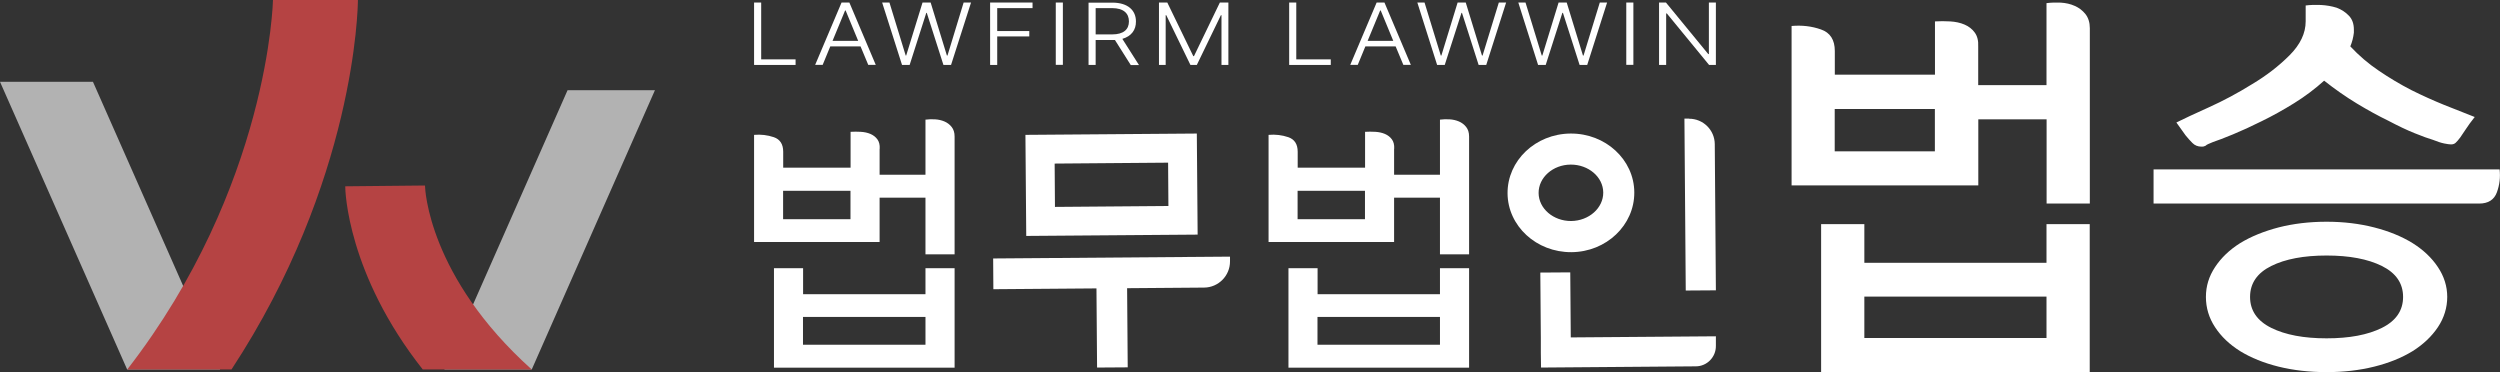
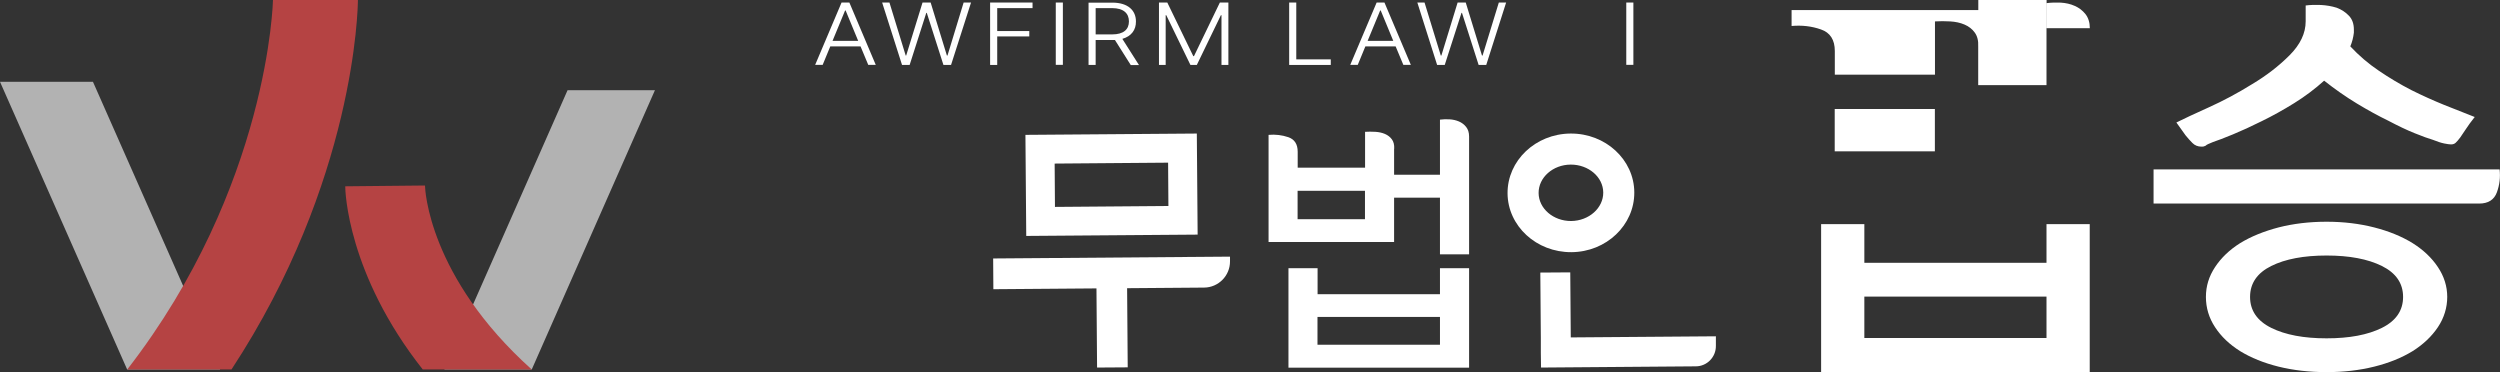
<svg xmlns="http://www.w3.org/2000/svg" id="_레이어_2" data-name="레이어 2" viewBox="0 0 246.36 36.66">
  <rect x="0" y="0" width="246.36" height="36.66" fill="#333333" stroke="none" />
  <defs>
    <style>
      .cls-1 {
        fill: #b54343;
      }

      .cls-1, .cls-2, .cls-3 {
        stroke-width: 0px;
      }

      .cls-2 {
        fill: #b2b2b2;
      }

      .cls-3 {
        fill: #fff;
      }
    </style>
  </defs>
  <g id="_레이어_1-2" data-name="레이어 1">
    <g>
      <g>
        <g>
          <polygon class="cls-2" points="52.4 36.41 64.54 8.89 55.93 8.89 43.79 36.41 52.4 36.41" />
          <polygon class="cls-2" points="21.69 36.41 9.16 8.06 0 8.06 12.53 36.41 21.69 36.41" />
        </g>
        <g>
          <path class="cls-1" d="m41.65,36.41h10.75c-10.17-9.13-10.52-17.78-10.52-18.13l-7.86.08c0,.43.2,8.62,7.64,18.05Z" />
          <path class="cls-1" d="m22.81,36.41C34.99,17.85,35.27.78,35.27,0h-8.37s-.36,18.35-14.36,36.41h10.28Z" />
        </g>
      </g>
      <g>
-         <polygon class="cls-3" points="75.01 .25 74.31 .25 74.31 6.4 78.4 6.4 78.4 5.85 75.01 5.85 75.01 .25" />
        <path class="cls-3" d="m82.93.25l-2.6,6.14h.74l.75-1.82h2.98l.76,1.82h.74l-2.6-6.14h-.76Zm-.89,3.78l1.24-3h.05l1.24,3h-2.53Z" />
        <polygon class="cls-3" points="93.37 5.47 93.31 5.47 91.71 .25 90.91 .25 89.3 5.47 89.25 5.47 87.65 .25 86.93 .25 88.89 6.4 89.64 6.4 91.28 1.27 91.33 1.27 92.97 6.4 93.72 6.4 95.69 .25 94.96 .25 93.37 5.47" />
        <polygon class="cls-3" points="97.57 6.4 98.27 6.4 98.27 3.59 101.43 3.59 101.43 3.06 98.27 3.06 98.27 .8 101.75 .8 101.75 .25 97.57 .25 97.57 6.4" />
        <rect class="cls-3" x="104.04" y=".25" width=".7" height="6.14" />
        <path class="cls-3" d="m111.94,2.11c0-1.08-.78-1.85-2.32-1.85h-2.35v6.14h.7v-2.46h1.65c.08,0,.17,0,.25,0l1.56,2.47h.81l-1.64-2.58c.9-.26,1.35-.89,1.34-1.71Zm-2.34,1.28h-1.63V.8h1.62c1.13,0,1.66.52,1.66,1.31s-.53,1.28-1.65,1.28Z" />
        <polygon class="cls-3" points="117.66 5.53 117.59 5.53 115.03 .25 114.21 .25 114.21 6.4 114.87 6.4 114.87 1.5 114.93 1.5 117.31 6.4 117.94 6.4 120.31 1.5 120.37 1.5 120.37 6.4 121.05 6.4 121.05 .25 120.21 .25 117.66 5.53" />
        <polygon class="cls-3" points="127.74 .25 127.04 .25 127.04 6.4 131.14 6.4 131.14 5.85 127.74 5.85 127.74 .25" />
        <path class="cls-3" d="m135.66.25l-2.6,6.14h.74l.75-1.82h2.98l.76,1.82h.74l-2.6-6.14h-.76Zm-.89,3.78l1.24-3h.05l1.24,3h-2.53Z" />
        <polygon class="cls-3" points="146.1 5.47 146.04 5.47 144.44 .25 143.64 .25 142.04 5.47 141.98 5.47 140.38 .25 139.67 .25 141.62 6.4 142.37 6.4 144.02 1.27 144.07 1.27 145.71 6.4 146.46 6.4 148.42 .25 147.7 .25 146.1 5.47" />
-         <polygon class="cls-3" points="156.05 5.47 155.99 5.47 154.39 .25 153.59 .25 151.99 5.47 151.93 5.47 150.33 .25 149.62 .25 151.57 6.4 152.32 6.4 153.96 1.27 154.02 1.27 155.66 6.4 156.41 6.4 158.37 .25 157.65 .25 156.05 5.47" />
        <rect class="cls-3" x="160.26" y=".25" width=".7" height="6.14" />
-         <polygon class="cls-3" points="168.4 .25 168.4 5.33 168.34 5.33 164.17 .25 163.49 .25 163.49 6.4 164.19 6.4 164.19 1.33 164.26 1.33 168.42 6.4 169.09 6.4 169.09 .25 168.4 .25" />
      </g>
      <g>
-         <path class="cls-3" d="m194.94,4.58v3.81h6.73V.31c.45-.06.92-.07,1.41-.05.49.03.95.13,1.37.32.42.18.77.45,1.06.81.28.36.43.82.43,1.39v17.28h-4.26v-8.3h-6.73v6.51h-18.4V2.56c1.02-.09,1.98.02,2.89.34.91.31,1.37,1.02,1.37,2.13v2.33h9.87V2.11c.48-.03.98-.03,1.5,0,.52.03.99.13,1.41.31s.76.44,1.01.79c.25.34.37.8.34,1.37Zm6.73,21.32v-3.81h4.26v14.58h-26.47v-14.58h4.26v3.81h17.95Zm-20.87-10.99h9.87v-4.17h-9.87v4.17Zm2.92,18.4h17.95v-4.08h-17.95v4.08Z" />
+         <path class="cls-3" d="m194.94,4.58v3.81h6.73V.31c.45-.06.92-.07,1.41-.05.49.03.95.13,1.37.32.42.18.77.45,1.06.81.28.36.43.82.43,1.39h-4.26v-8.3h-6.73v6.51h-18.4V2.56c1.02-.09,1.98.02,2.89.34.91.31,1.37,1.02,1.37,2.13v2.33h9.87V2.11c.48-.03.98-.03,1.5,0,.52.03.99.13,1.41.31s.76.44,1.01.79c.25.34.37.8.34,1.37Zm6.73,21.32v-3.81h4.26v14.58h-26.47v-14.58h4.26v3.81h17.95Zm-20.87-10.99h9.87v-4.17h-9.87v4.17Zm2.92,18.4h17.95v-4.08h-17.95v4.08Z" />
        <path class="cls-3" d="m212.22,16.69h34.1c.09.78,0,1.53-.27,2.27-.27.73-.85,1.1-1.75,1.1h-32.08v-3.37Zm19.74-13.78v.31c-.03.24-.07.47-.13.7-.06.22-.13.44-.22.65.84.9,1.77,1.7,2.81,2.4,1.03.7,2.1,1.34,3.21,1.91,1.08.54,2.15,1.02,3.23,1.46,1.08.43,2.08.83,3.01,1.19-.36.45-.65.85-.87,1.19-.23.34-.41.62-.56.83-.18.24-.33.41-.45.52-.12.11-.27.16-.45.16-.15,0-.37-.03-.67-.09-.3-.06-.67-.18-1.12-.36-.42-.12-1.02-.34-1.79-.65-.78-.31-1.65-.73-2.6-1.23-.99-.48-2.03-1.05-3.12-1.71-1.09-.66-2.16-1.41-3.21-2.24-.9.81-1.88,1.55-2.96,2.22-1.08.67-2.14,1.26-3.19,1.77-1.02.51-1.96.94-2.83,1.3-.87.36-1.53.61-1.98.76-.21.09-.37.16-.47.2-.1.04-.19.1-.25.16-.06.03-.12.05-.18.07-.06.02-.13.02-.23.02-.18,0-.34-.03-.49-.09-.15-.06-.28-.15-.4-.27-.12-.12-.23-.24-.34-.36s-.22-.25-.34-.4l-.9-1.26c.72-.36,1.79-.86,3.21-1.5,1.42-.64,2.84-1.4,4.24-2.27,1.41-.84,2.64-1.79,3.7-2.85,1.06-1.06,1.59-2.18,1.59-3.34V.54c.45-.06.95-.07,1.5-.05.55.03,1.07.12,1.55.27.48.18.88.44,1.21.79.33.34.49.8.49,1.37Zm-2.69,18.94c1.68,0,3.24.19,4.69.56,1.45.37,2.72.89,3.79,1.55,1.05.66,1.88,1.44,2.49,2.36.61.91.92,1.89.92,2.94s-.31,2.07-.92,2.98c-.61.91-1.44,1.7-2.49,2.36-1.08.66-2.34,1.17-3.79,1.53-1.45.36-3.01.54-4.69.54s-3.28-.18-4.73-.54c-1.45-.36-2.71-.87-3.79-1.53-1.05-.66-1.87-1.44-2.47-2.36-.6-.91-.9-1.91-.9-2.98s.3-2.03.9-2.94c.6-.91,1.42-1.7,2.47-2.36,1.08-.66,2.34-1.17,3.79-1.55,1.45-.37,3.03-.56,4.73-.56Zm0,11.49c2.25,0,4.06-.34,5.45-1.03s2.09-1.71,2.09-3.05-.7-2.36-2.09-3.05c-1.39-.69-3.21-1.03-5.45-1.03s-4.06.34-5.45,1.03c-1.39.69-2.09,1.71-2.09,3.05s.7,2.36,2.09,3.05c1.39.69,3.21,1.03,5.45,1.03Z" />
      </g>
      <g>
-         <path class="cls-3" d="m86.68,14.66v2.56h4.52v-5.43c.3-.04.62-.05.95-.03.33.02.64.09.92.21.28.12.52.3.71.54.19.24.29.55.29.94v11.61h-2.87v-5.58h-4.52v4.37h-12.37v-10.56c.68-.06,1.33.02,1.95.23.61.21.92.69.92,1.43v1.57h6.64v-3.53c.32-.02.66-.02,1.01,0,.35.02.67.09.95.21s.51.3.68.53c.17.23.25.54.23.92Zm4.52,14.33v-2.56h2.87v9.8h-17.8v-9.8h2.87v2.56h12.07Zm-14.03-7.39h6.64v-2.8h-6.64v2.8Zm1.96,12.37h12.07v-2.74h-12.07v2.74Z" />
        <path class="cls-3" d="m137.38,14.66v2.56h4.52v-5.43c.3-.04.62-.05.95-.03.33.02.64.09.92.21.28.12.52.3.71.54.19.24.29.55.29.94v11.61h-2.87v-5.58h-4.52v4.37h-12.37v-10.56c.68-.06,1.33.02,1.95.23.61.21.92.69.92,1.43v1.57h6.64v-3.53c.32-.02.66-.02,1.01,0,.35.02.67.09.95.21s.51.3.68.53c.17.23.25.54.23.92Zm4.52,14.33v-2.56h2.87v9.8h-17.8v-9.8h2.87v2.56h12.07Zm-14.03-7.39h6.64v-2.8h-6.64v2.8Zm1.96,12.37h12.07v-2.74h-12.07v2.74Z" />
        <g>
          <path class="cls-3" d="m117.94,13.16l-16.89.13.08,9.96,16.89-.13-.08-9.96Zm-2.8,7.14l-11.18.09-.03-4.27,11.18-.09.03,4.27Z" />
          <path class="cls-3" d="m97.87,25.48l.02,3.02,10.16-.08.06,7.8,3.02-.02-.06-7.8,7.59-.06c1.41-.01,2.56-1.17,2.55-2.59v-.46s-23.34.18-23.34.18Z" />
        </g>
        <g>
          <path class="cls-3" d="m154.74,26.84l-2.95.02.05,6.42v1.47s.02,1.47.02,1.47l15.25-.12c1.1,0,1.99-.91,1.98-2.01v-.95s-14.3.11-14.3.11l-.05-6.42Z" />
-           <path class="cls-3" d="m166.44,11.69h-.45s.13,16.94.13,16.94l2.97-.02-.11-14.41c-.01-1.39-1.15-2.51-2.54-2.5Z" />
          <path class="cls-3" d="m161.05,18.95c-.02-3.22-2.84-5.82-6.29-5.79-3.45.03-6.22,2.67-6.2,5.89.02,3.22,2.84,5.82,6.29,5.8s6.22-2.67,6.2-5.89Zm-9.43.07c-.01-1.53,1.41-2.79,3.16-2.8,1.75-.01,3.2,1.22,3.21,2.75.01,1.53-1.41,2.79-3.16,2.81-1.75.01-3.2-1.22-3.21-2.76Z" />
        </g>
      </g>
    </g>
  </g>
</svg>